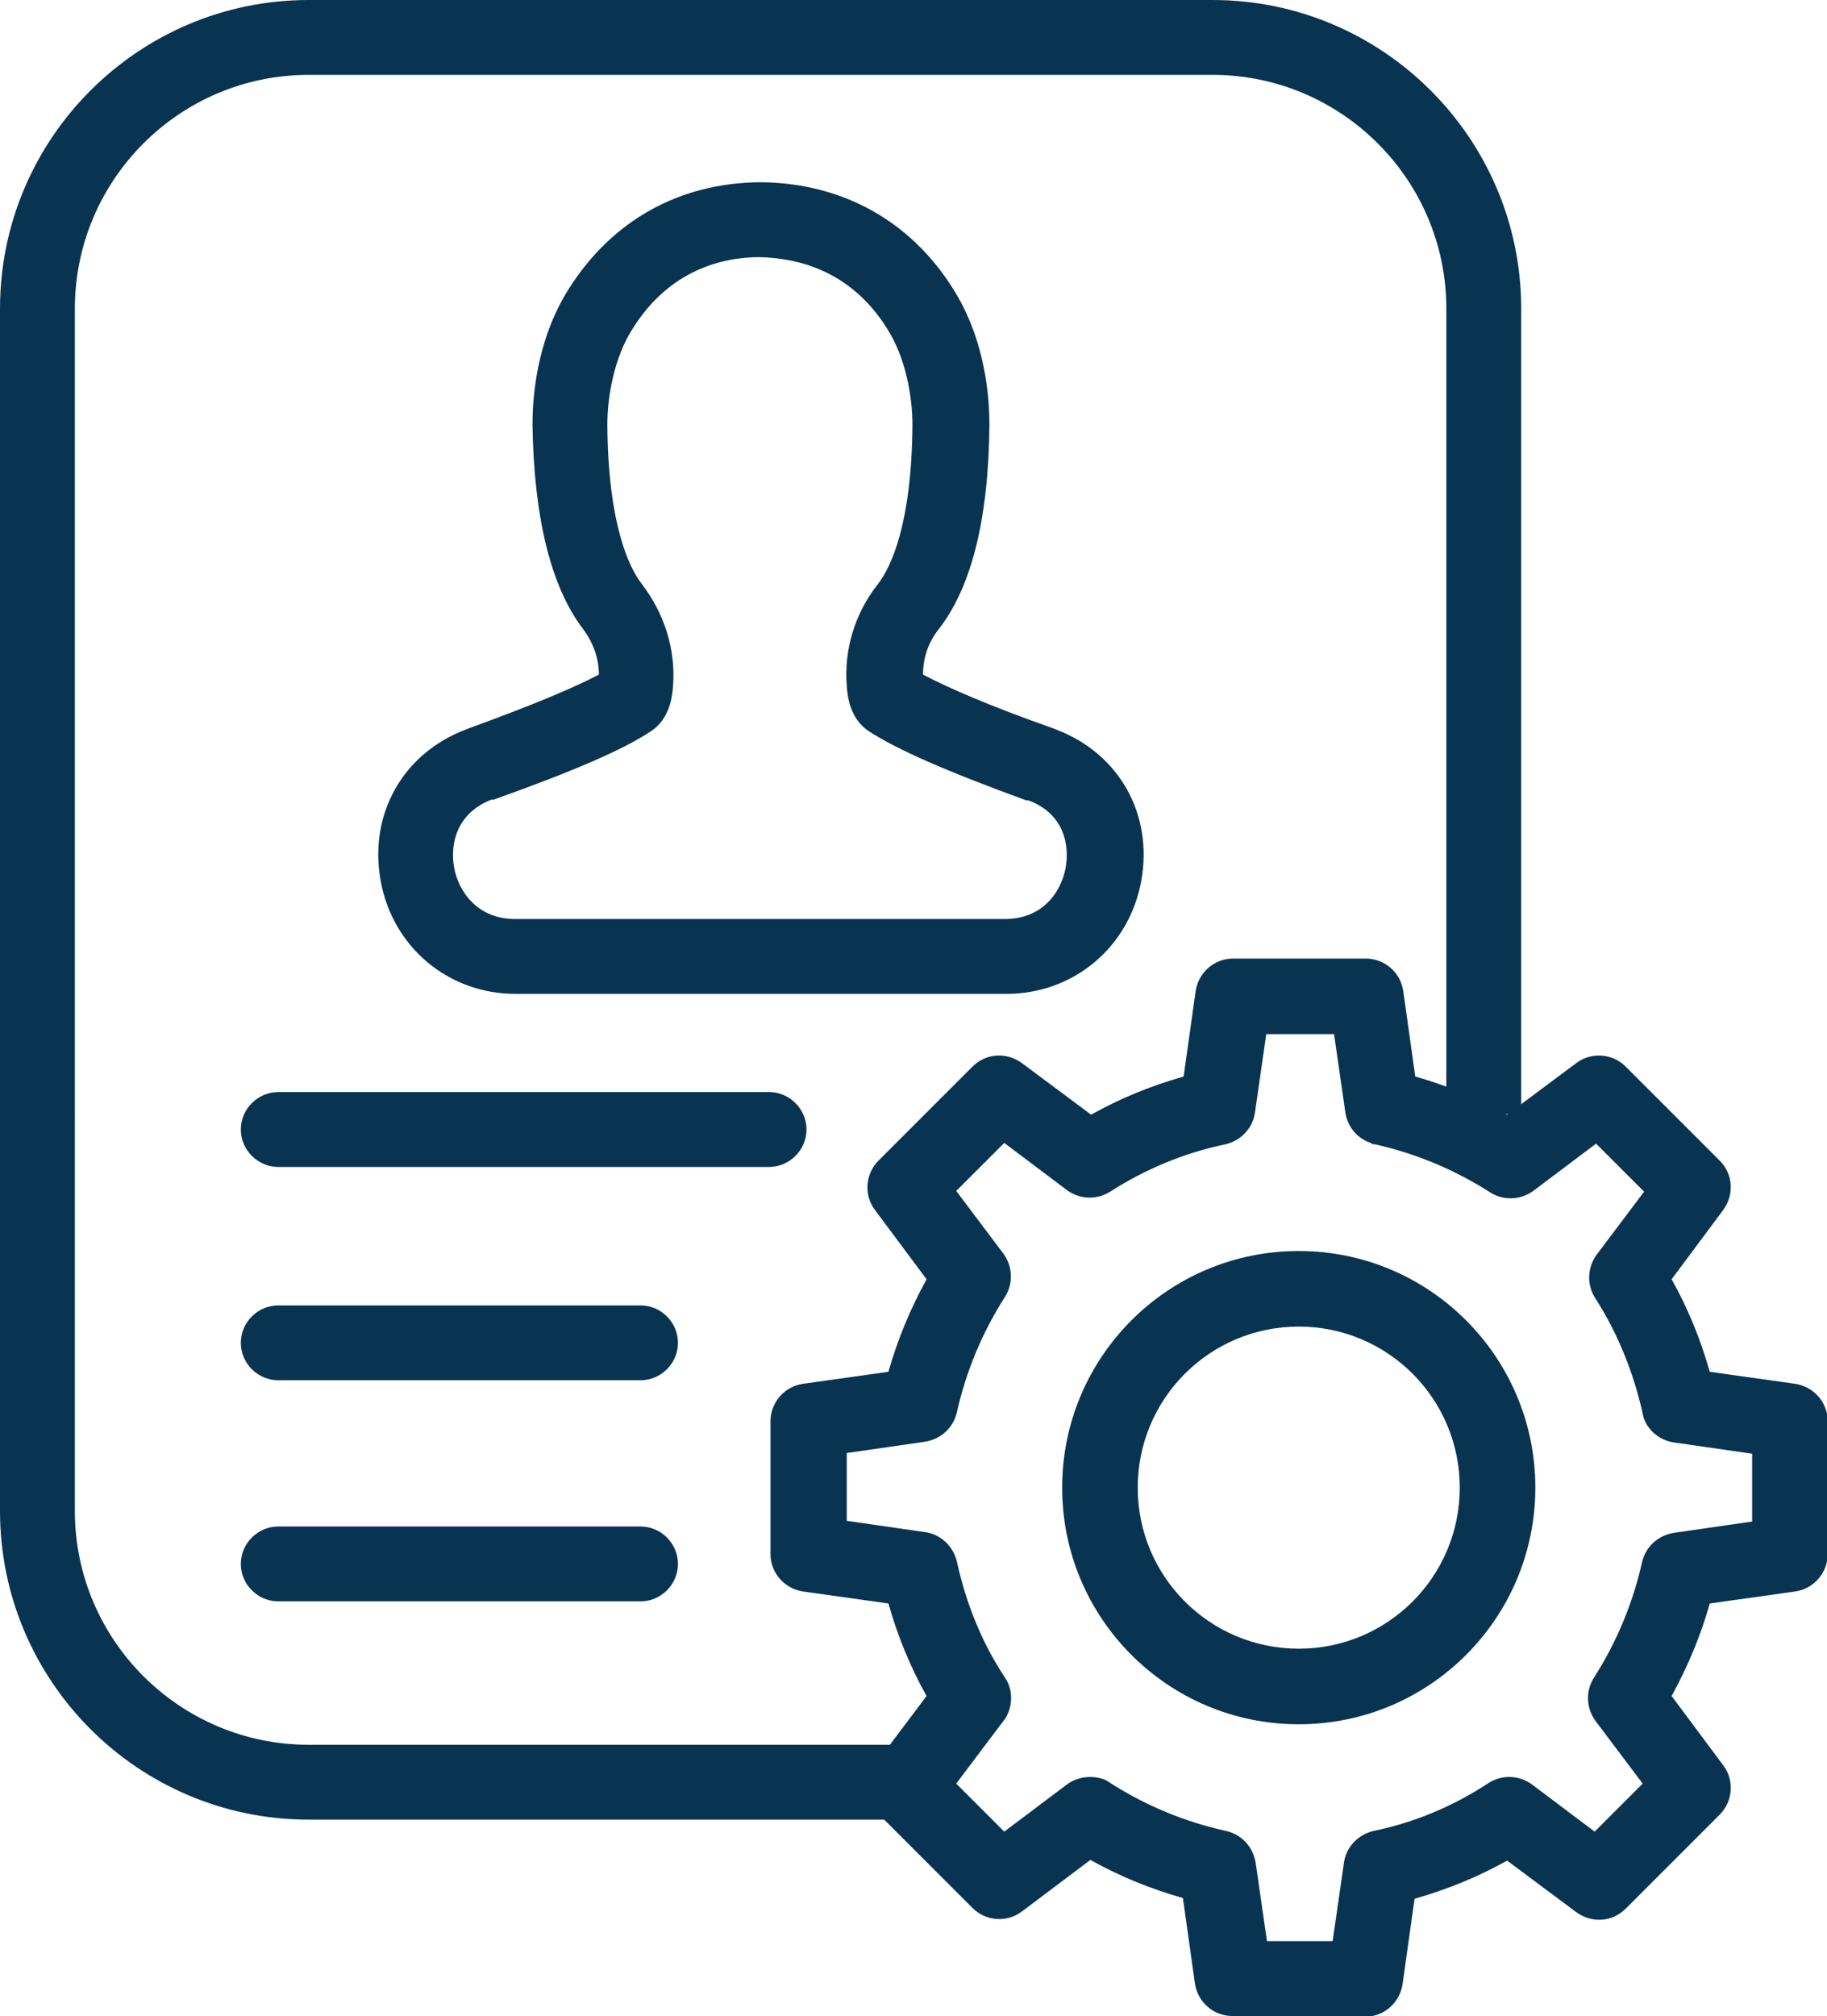
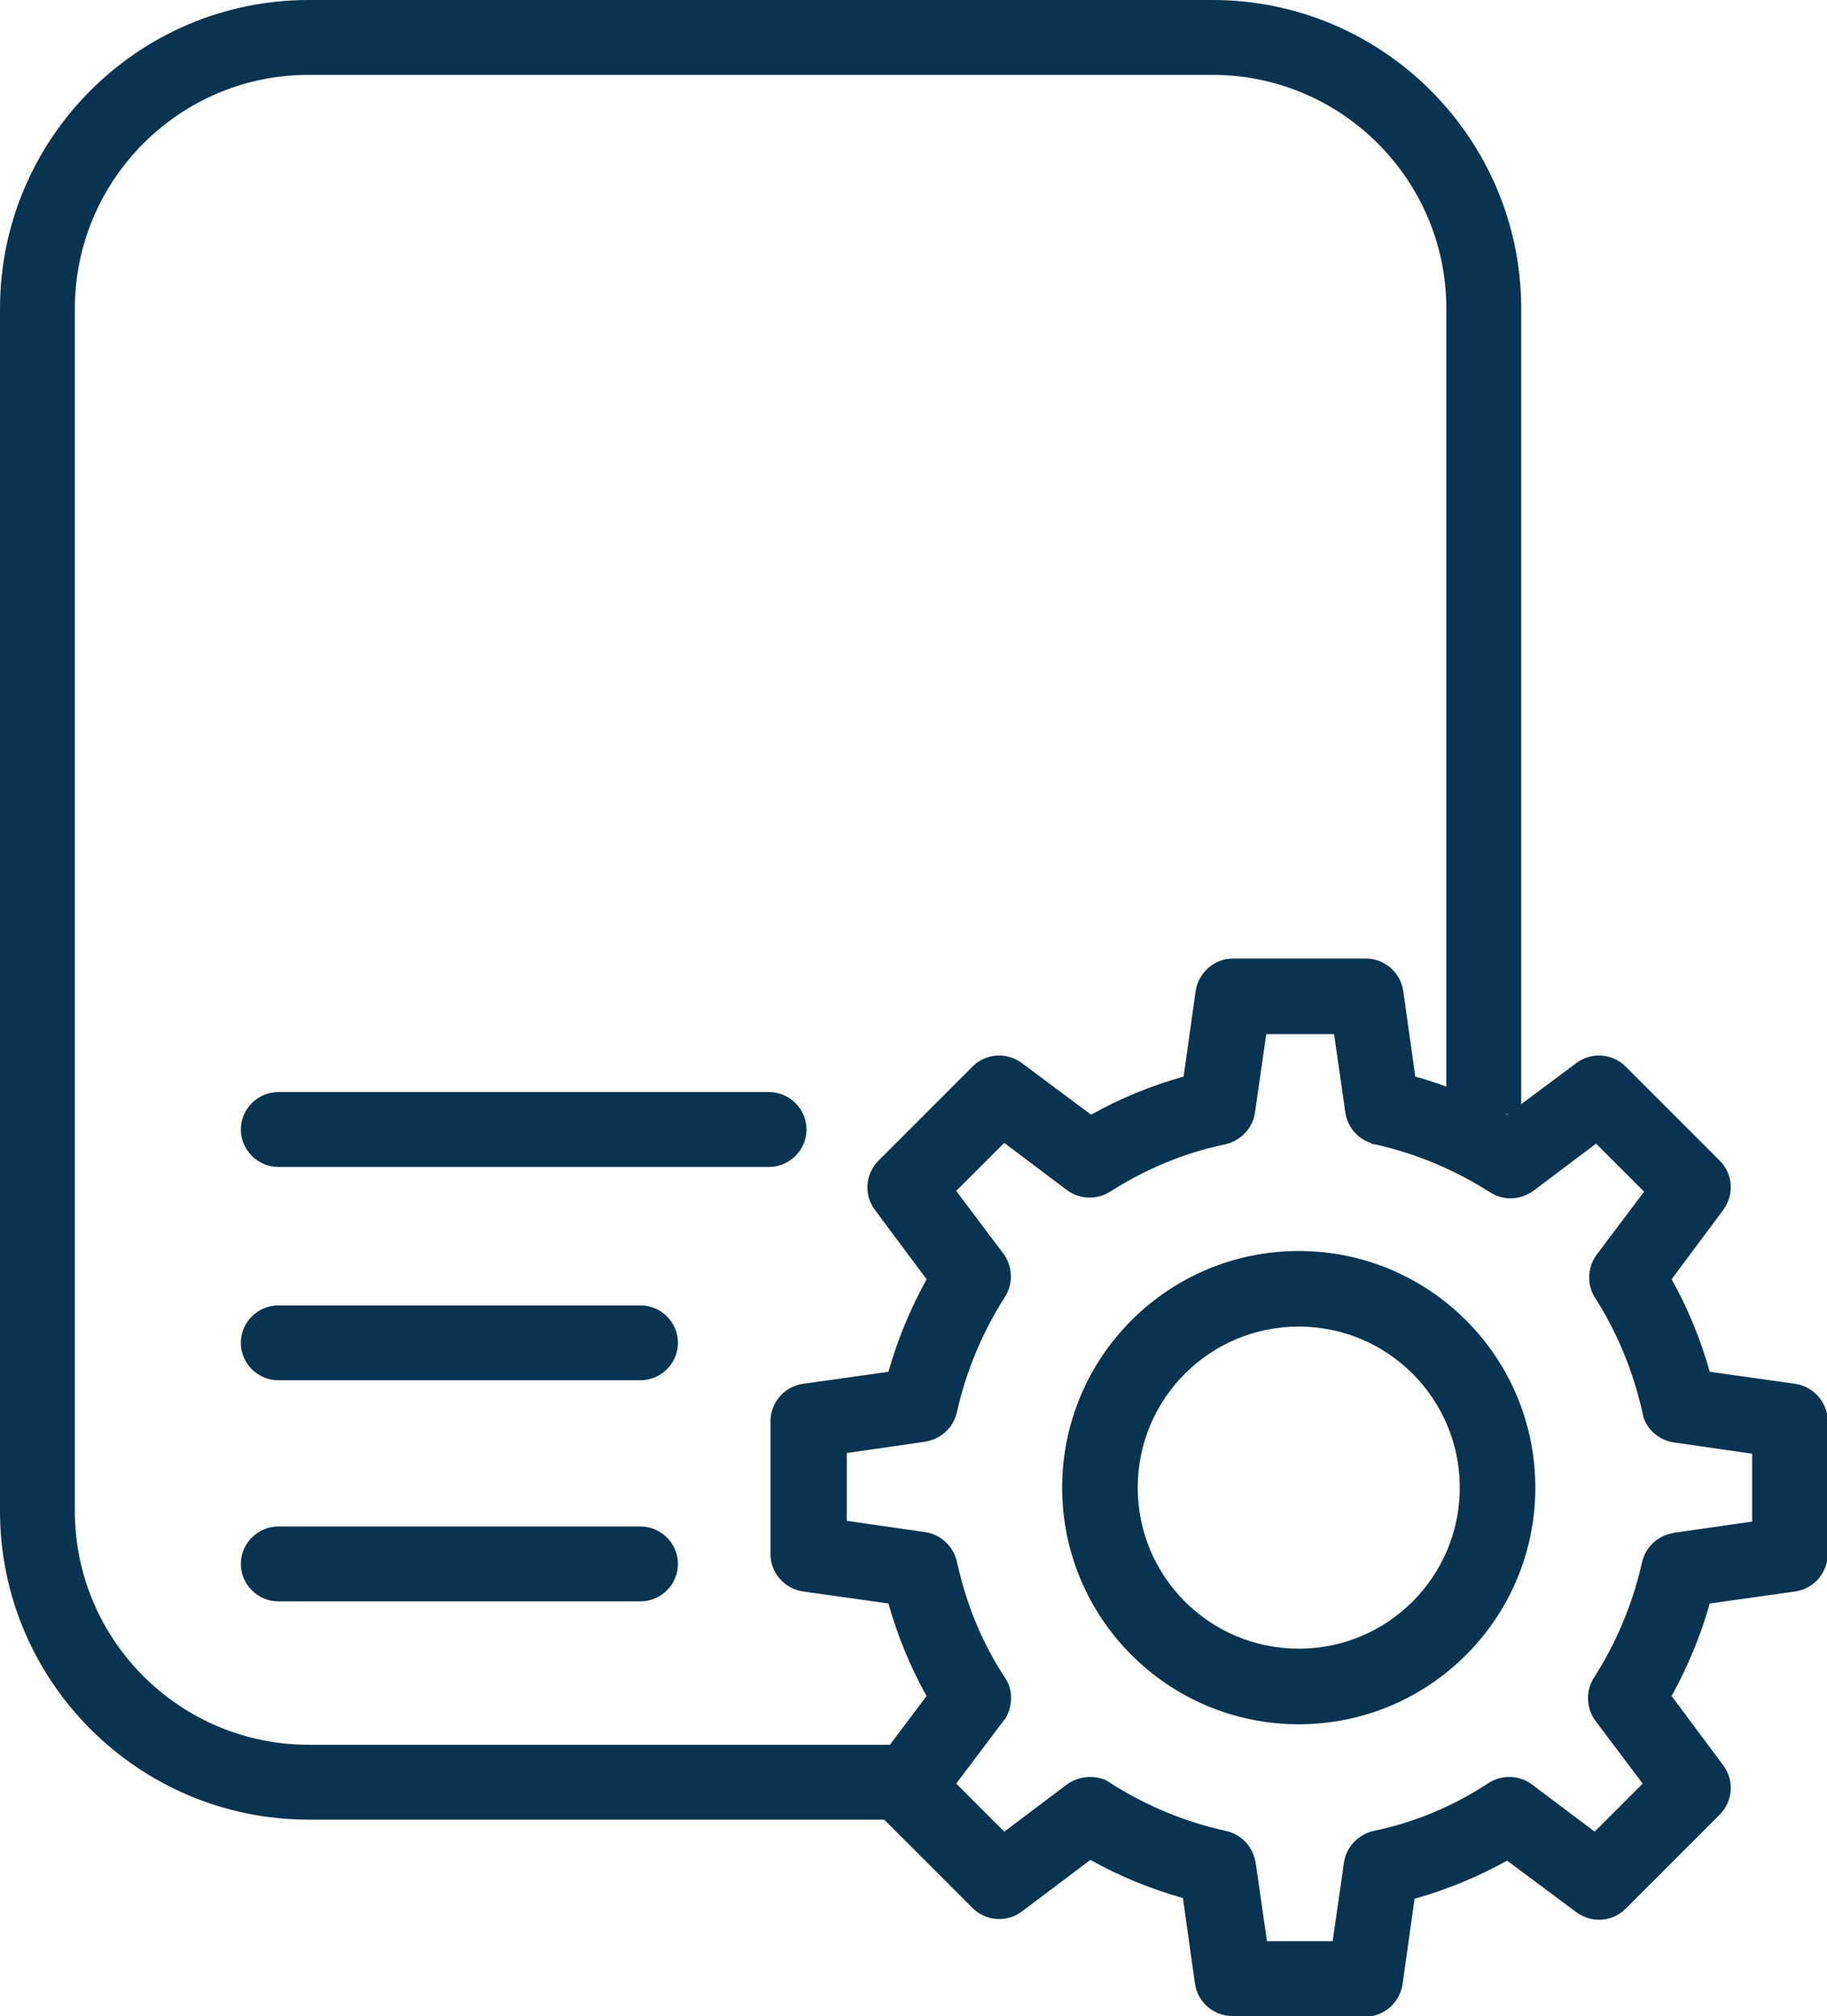
<svg xmlns="http://www.w3.org/2000/svg" id="Ebene_2" data-name="Ebene 2" viewBox="0 0 25.87 28.54" width="25.87" height="28.54">
  <defs>
    <style>
      .cls-1 {
        fill: #093451;
      }
    </style>
  </defs>
  <g id="Ebene_1-2" data-name="Ebene 1">
    <g>
      <g>
        <path class="cls-1" d="M4.37,1.06h12.8c1.82,0,3.31,1.48,3.31,3.31v11.4h1.06V4.37c0-2.41-1.96-4.37-4.37-4.37H4.37C1.96,0,0,1.96,0,4.37v17.02c0,2.41,1.96,4.37,4.37,4.37h8.86v-1.06H4.37c-1.82,0-3.31-1.48-3.31-3.31V4.37c0-1.82,1.48-3.31,3.31-3.31Z" />
-         <path class="cls-1" d="M14.24,14.07h-6.94c-.95,0-1.74-.66-1.91-1.6-.17-.94.31-1.8,1.2-2.14l.05-.02c.88-.32,1.48-.57,1.84-.76,0-.23-.08-.45-.22-.64-.46-.6-.7-1.58-.72-2.9,0-.33.04-1.18.52-1.93.61-.96,1.56-1.49,2.7-1.5,0,0,.01,0,.02,0h0s0,0,0,0c0,0,0,0,0,0,0,0,.01,0,.02,0,1.14.02,2.09.55,2.69,1.5.48.75.52,1.6.52,1.93-.01,1.32-.25,2.3-.72,2.9-.15.19-.22.41-.22.64.36.19.96.45,1.84.76l.05.02c.89.34,1.37,1.2,1.2,2.14-.17.94-.96,1.6-1.91,1.6ZM10.76,3.64c-.53,0-1.28.18-1.8,1.01-.27.42-.36.98-.36,1.36.01,1.42.31,2.03.49,2.26.32.42.48.93.44,1.44-.01.14-.04.46-.31.64-.39.26-1.08.56-2.23.97h-.03c-.49.19-.59.62-.53.96.06.34.33.73.86.73h6.94c.54,0,.8-.39.86-.73.06-.34-.04-.77-.53-.95h-.03c-1.15-.42-1.83-.72-2.23-.98-.27-.18-.3-.5-.31-.64-.04-.51.11-1.02.44-1.44.18-.23.48-.84.49-2.26,0-.38-.09-.94-.36-1.36-.52-.83-1.28-1-1.82-1.01,0,0-.01,0-.02,0Z" />
        <g>
          <path class="cls-1" d="M10.89,16.52H3.94c-.29,0-.53-.24-.53-.53s.24-.53.53-.53h6.95c.29,0,.53.24.53.53s-.24.53-.53.53Z" />
          <path class="cls-1" d="M9.07,19.54H3.94c-.29,0-.53-.24-.53-.53s.24-.53.53-.53h5.13c.29,0,.53.24.53.53s-.24.53-.53.53Z" />
          <path class="cls-1" d="M9.07,22.67H3.94c-.29,0-.53-.24-.53-.53s.24-.53.53-.53h5.13c.29,0,.53.24.53.53s-.24.53-.53.53Z" />
        </g>
      </g>
      <g>
        <path class="cls-1" d="M19.33,28.54h-1.88c-.26,0-.49-.19-.53-.46l-.17-1.21c-.46-.13-.9-.31-1.31-.54l-.97.73c-.21.16-.51.14-.7-.05l-1.33-1.33c-.19-.19-.21-.48-.05-.7l.73-.97c-.23-.41-.41-.85-.54-1.31l-1.21-.17c-.26-.04-.46-.26-.46-.53v-1.88c0-.26.19-.49.46-.53l1.21-.17c.13-.46.31-.89.54-1.31l-.73-.98c-.16-.21-.14-.51.05-.7l1.33-1.33c.19-.19.48-.21.7-.05l.98.73c.41-.23.85-.41,1.31-.54l.17-1.21c.04-.26.26-.46.53-.46h1.88c.26,0,.49.19.53.46l.17,1.21c.46.13.89.31,1.3.54l.98-.73c.21-.16.51-.14.7.05l1.33,1.33c.19.19.21.48.05.7l-.73.98c.23.41.41.85.54,1.31l1.21.17c.26.04.46.26.46.53v1.88c0,.26-.19.49-.46.53l-1.21.17c-.13.46-.31.89-.54,1.31l.73.98c.16.21.14.51-.05.7l-1.33,1.33c-.19.19-.48.21-.7.05l-.98-.73c-.41.23-.85.41-1.31.54l-.17,1.21c-.04.26-.26.46-.53.46ZM17.91,27.48h.96l.16-1.11c.03-.22.2-.4.42-.45.58-.12,1.13-.35,1.63-.68.19-.12.43-.11.61.02l.89.67.68-.68-.67-.89c-.13-.18-.14-.42-.02-.61.32-.5.55-1.05.68-1.63.05-.22.22-.38.45-.42l1.11-.16v-.96l-1.11-.16c-.2-.03-.37-.17-.43-.36,0-.02-.01-.03-.01-.05-.13-.58-.35-1.13-.67-1.63-.12-.18-.12-.43.02-.62l.67-.89-.68-.68-.89.67c-.18.13-.42.14-.61.02-.5-.32-1.05-.55-1.63-.68-.02,0-.04,0-.06-.02-.19-.06-.33-.23-.36-.43l-.16-1.11h-.96l-.16,1.11c-.03.22-.2.4-.42.45-.58.12-1.13.35-1.63.67-.19.12-.43.11-.61-.02l-.89-.67-.68.68.67.89c.13.18.14.42.02.61-.32.5-.55,1.05-.68,1.63-.05.22-.22.38-.45.42l-1.11.16v.96l1.11.16c.22.03.4.2.45.42.13.59.35,1.14.68,1.64h0c.09.13.11.3.06.46-.02.05-.04.11-.08.15l-.67.89.68.68.89-.67c.14-.1.32-.13.49-.08.04.01.08.03.12.06.5.32,1.05.55,1.64.68.22.05.38.22.42.45l.16,1.11Z" />
        <path class="cls-1" d="M18.39,24.41c-1.85,0-3.35-1.5-3.35-3.35s1.5-3.35,3.35-3.35,3.35,1.5,3.35,3.35-1.5,3.35-3.35,3.35ZM18.39,18.78c-1.26,0-2.28,1.02-2.28,2.28s1.02,2.28,2.28,2.28,2.28-1.02,2.28-2.28-1.02-2.28-2.28-2.28Z" />
      </g>
    </g>
  </g>
</svg>